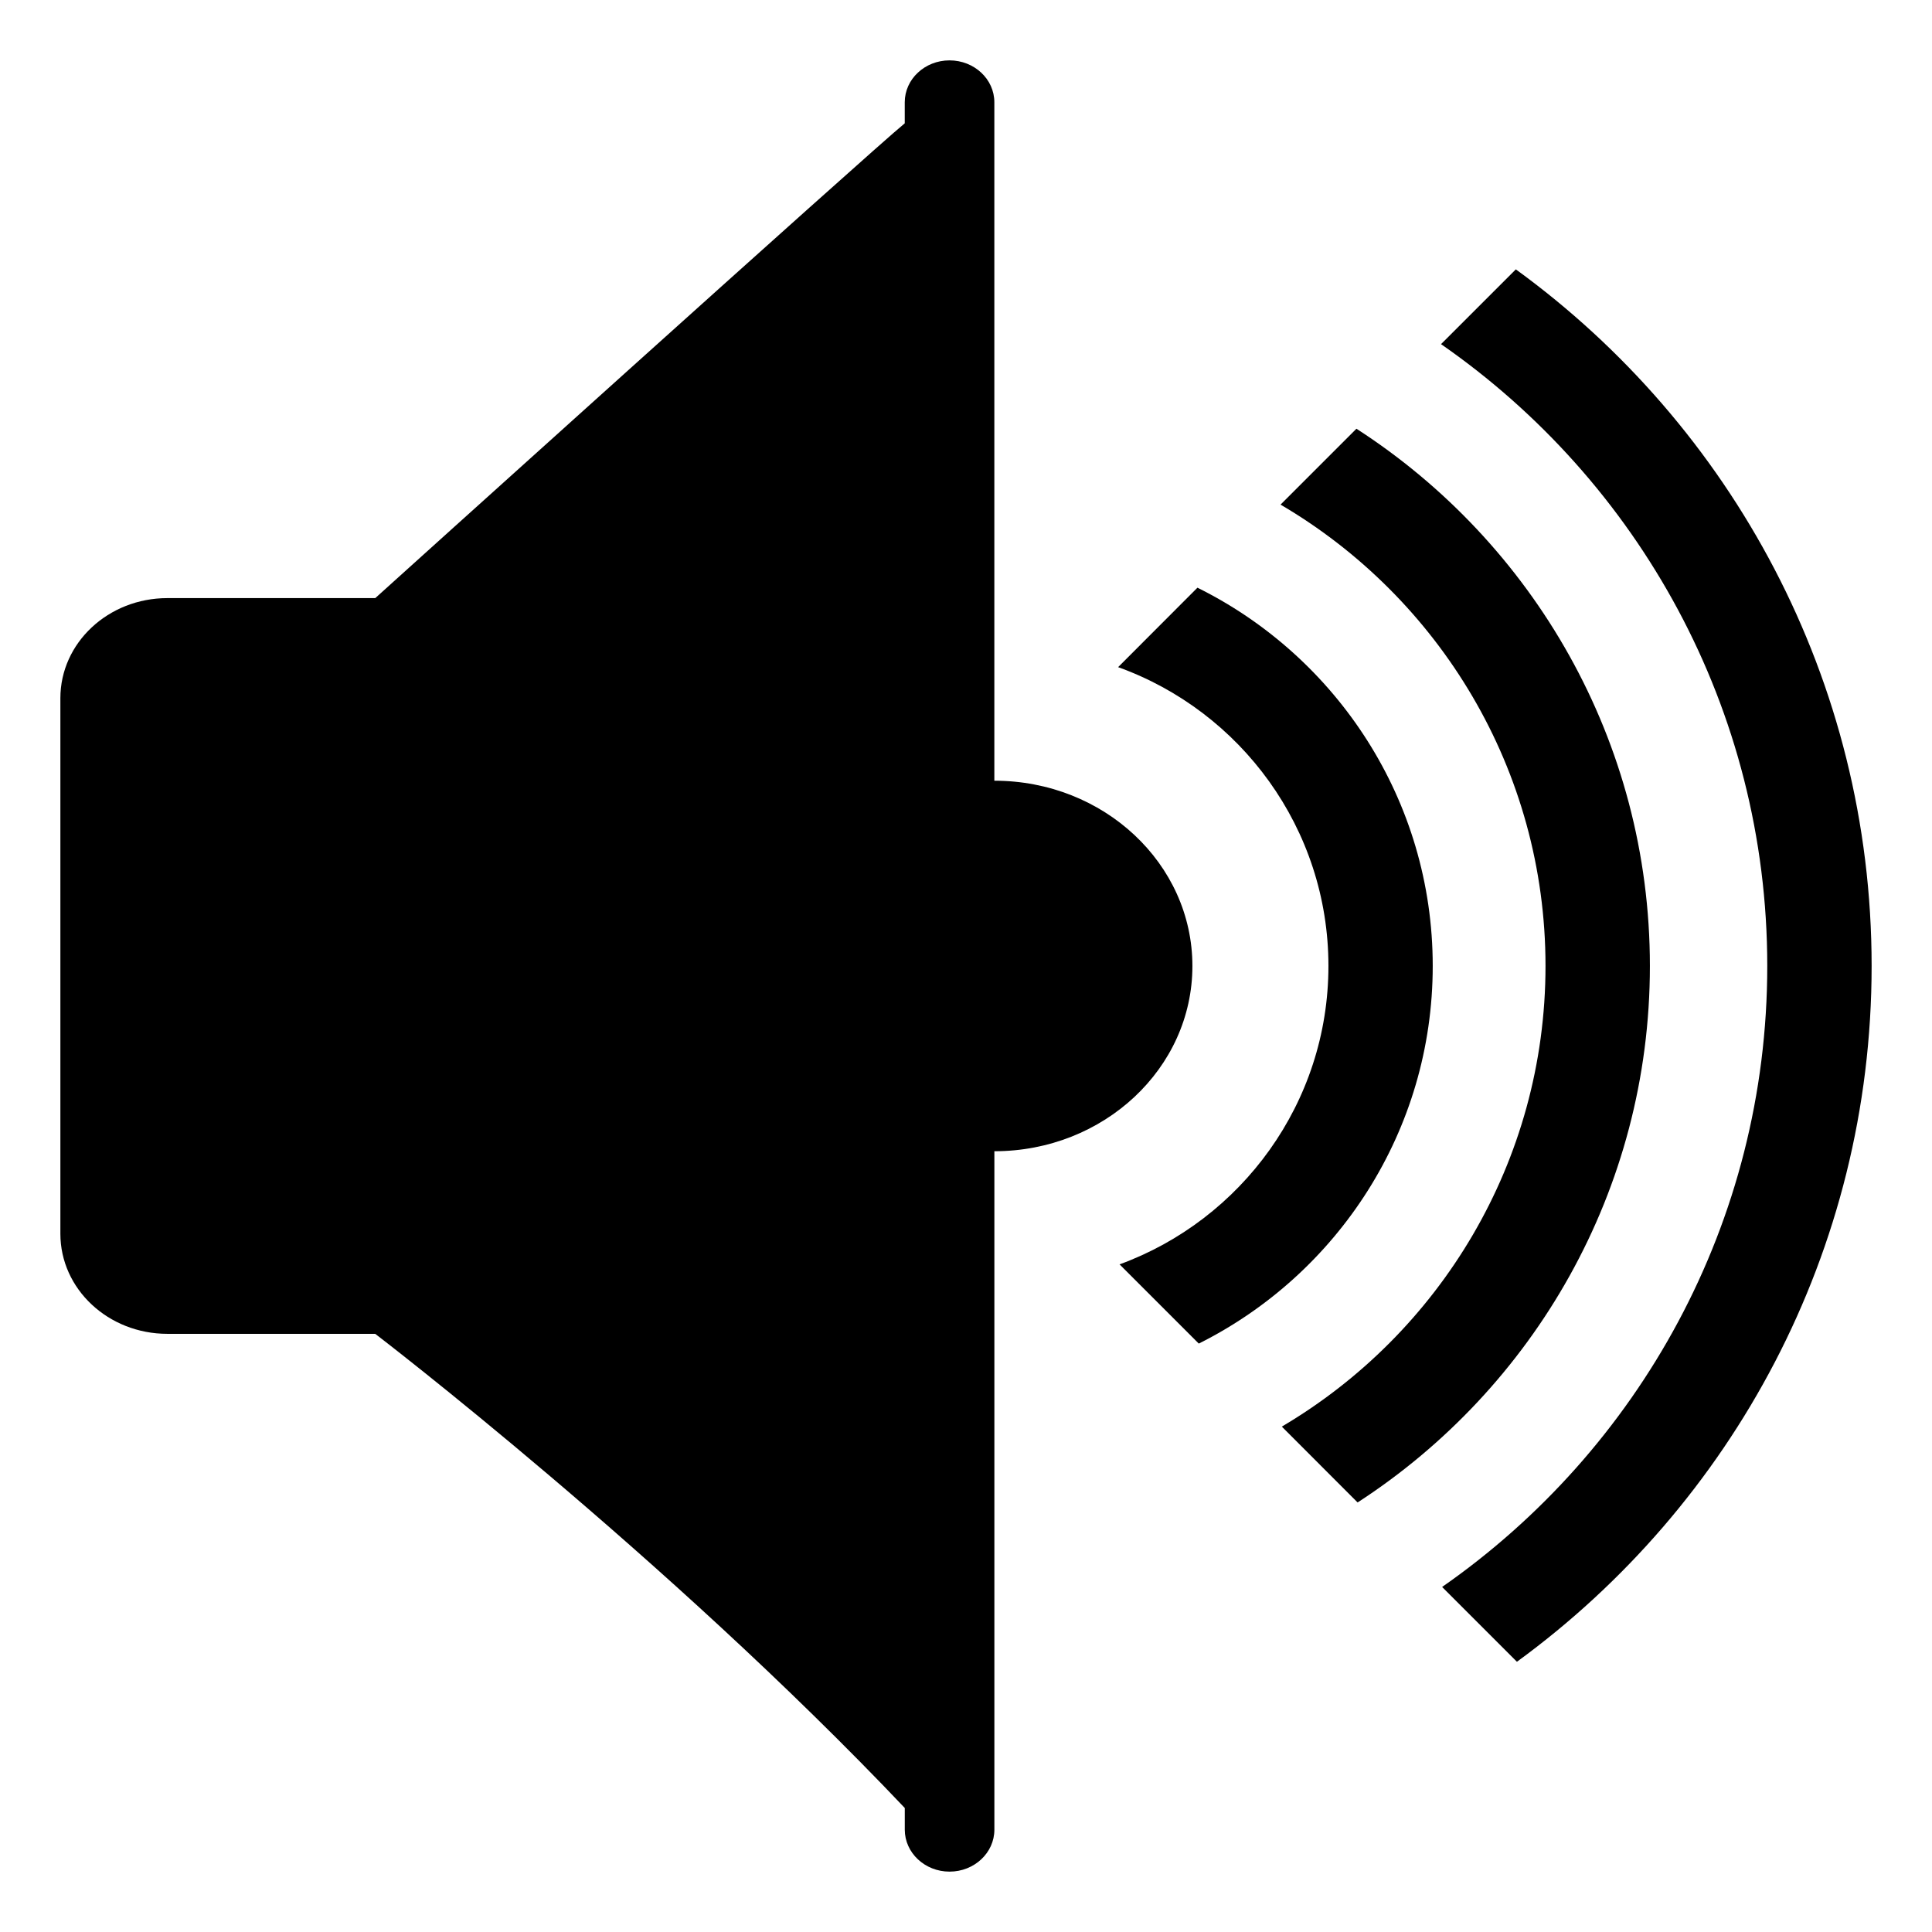
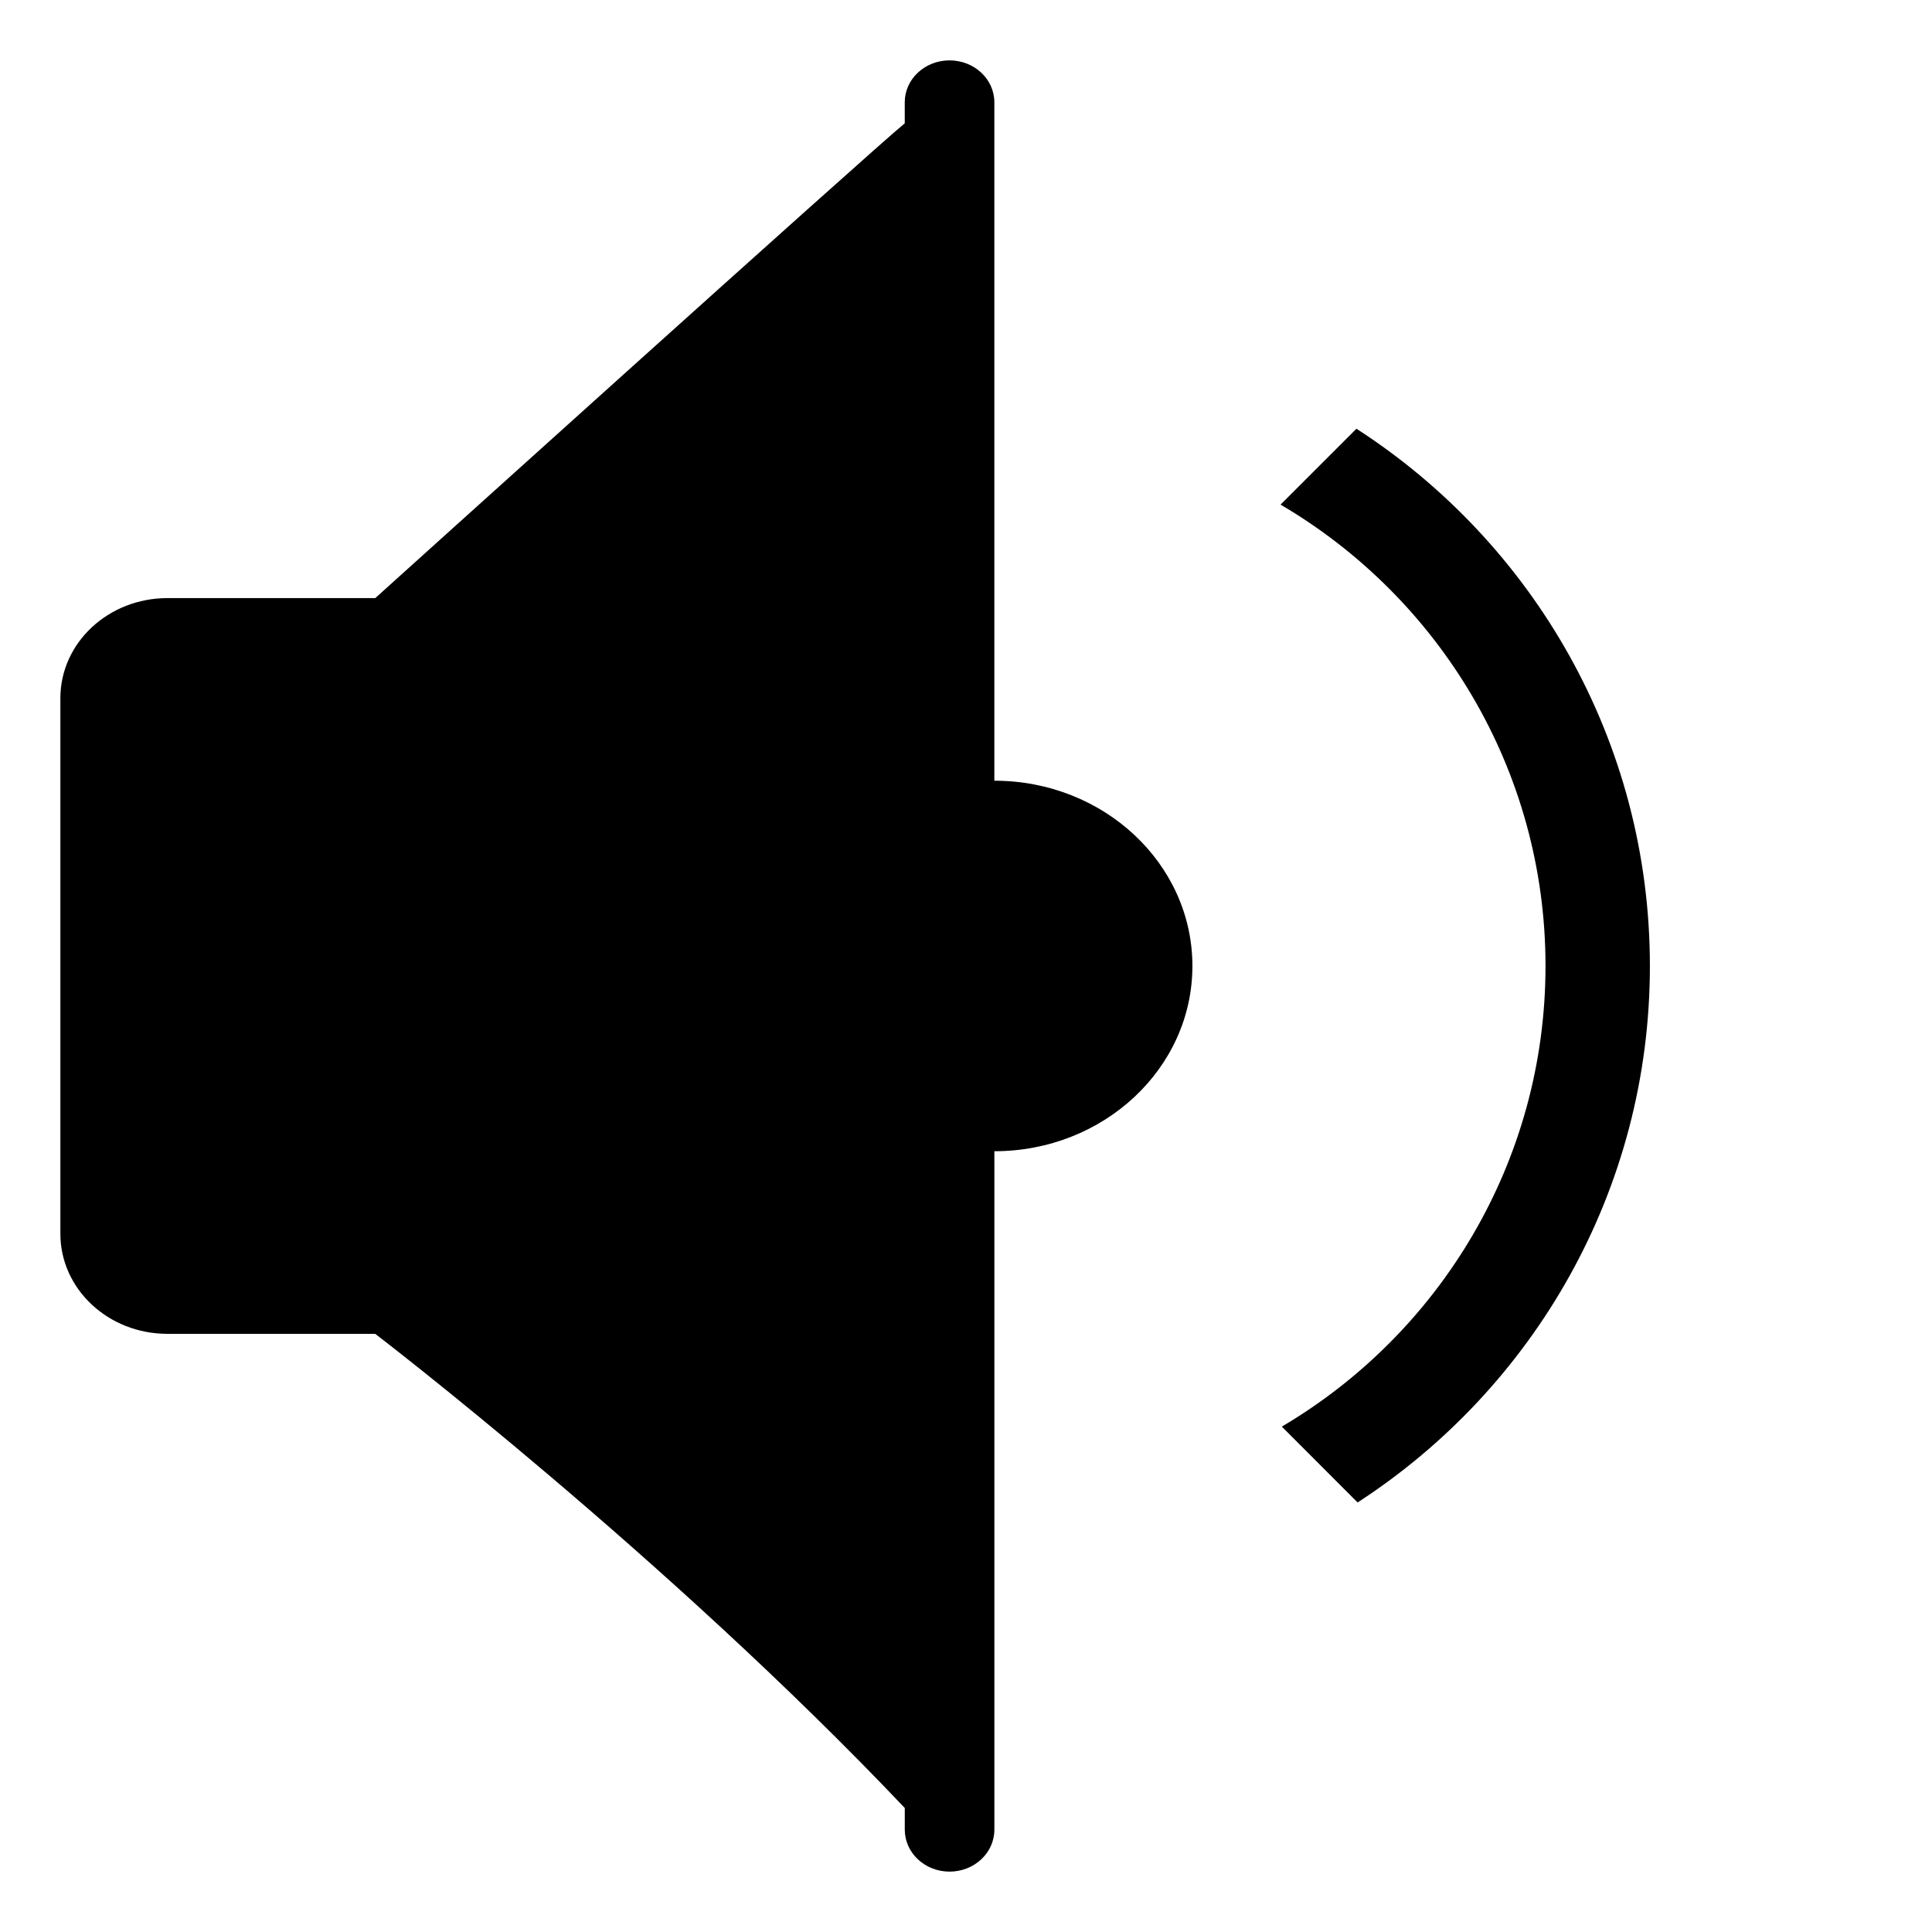
<svg xmlns="http://www.w3.org/2000/svg" viewBox="0 0 64 64" enable-background="new 0 0 64 64">
-   <path d="m50.214 8.923l-2.478 2.477c6.525 4.528 10.807 12.072 10.807 20.598 0 8.511-4.267 16.042-10.771 20.572l2.478 2.478c7.115-5.19 11.75-13.589 11.75-23.05 0-9.476-4.65-17.888-11.786-23.075" />
  <path d="m54.655 31.998c0-7.456-3.876-14.024-9.721-17.796l-2.514 2.514c5.247 3.078 8.777 8.774 8.777 15.282 0 6.493-3.512 12.179-8.735 15.26l2.51 2.513c5.824-3.776 9.683-10.332 9.683-17.773" />
-   <path d="m47.461 31.998c0-5.486-3.18-10.245-7.794-12.53l-2.628 2.632c4.058 1.459 6.967 5.345 6.967 9.898 0 4.537-2.886 8.412-6.919 9.886l2.624 2.624c4.59-2.294 7.75-7.038 7.75-12.51" />
  <path d="m39.5 32c0-3.391-2.938-6.138-6.561-6.138v-22.474c0-.767-.665-1.388-1.485-1.388-.818 0-1.483.621-1.483 1.388v.697c-1.083.879-17.54 15.728-17.54 15.728h-6.886c-1.958 0-3.545 1.483-3.545 3.315v17.741c0 1.833 1.587 3.316 3.545 3.316h6.887v.002c0 0 9.631 7.364 17.54 15.705v.718c0 .767.665 1.39 1.483 1.39.82 0 1.485-.623 1.485-1.39v-22.474c3.623 0 6.56-2.748 6.56-6.136" />
</svg>